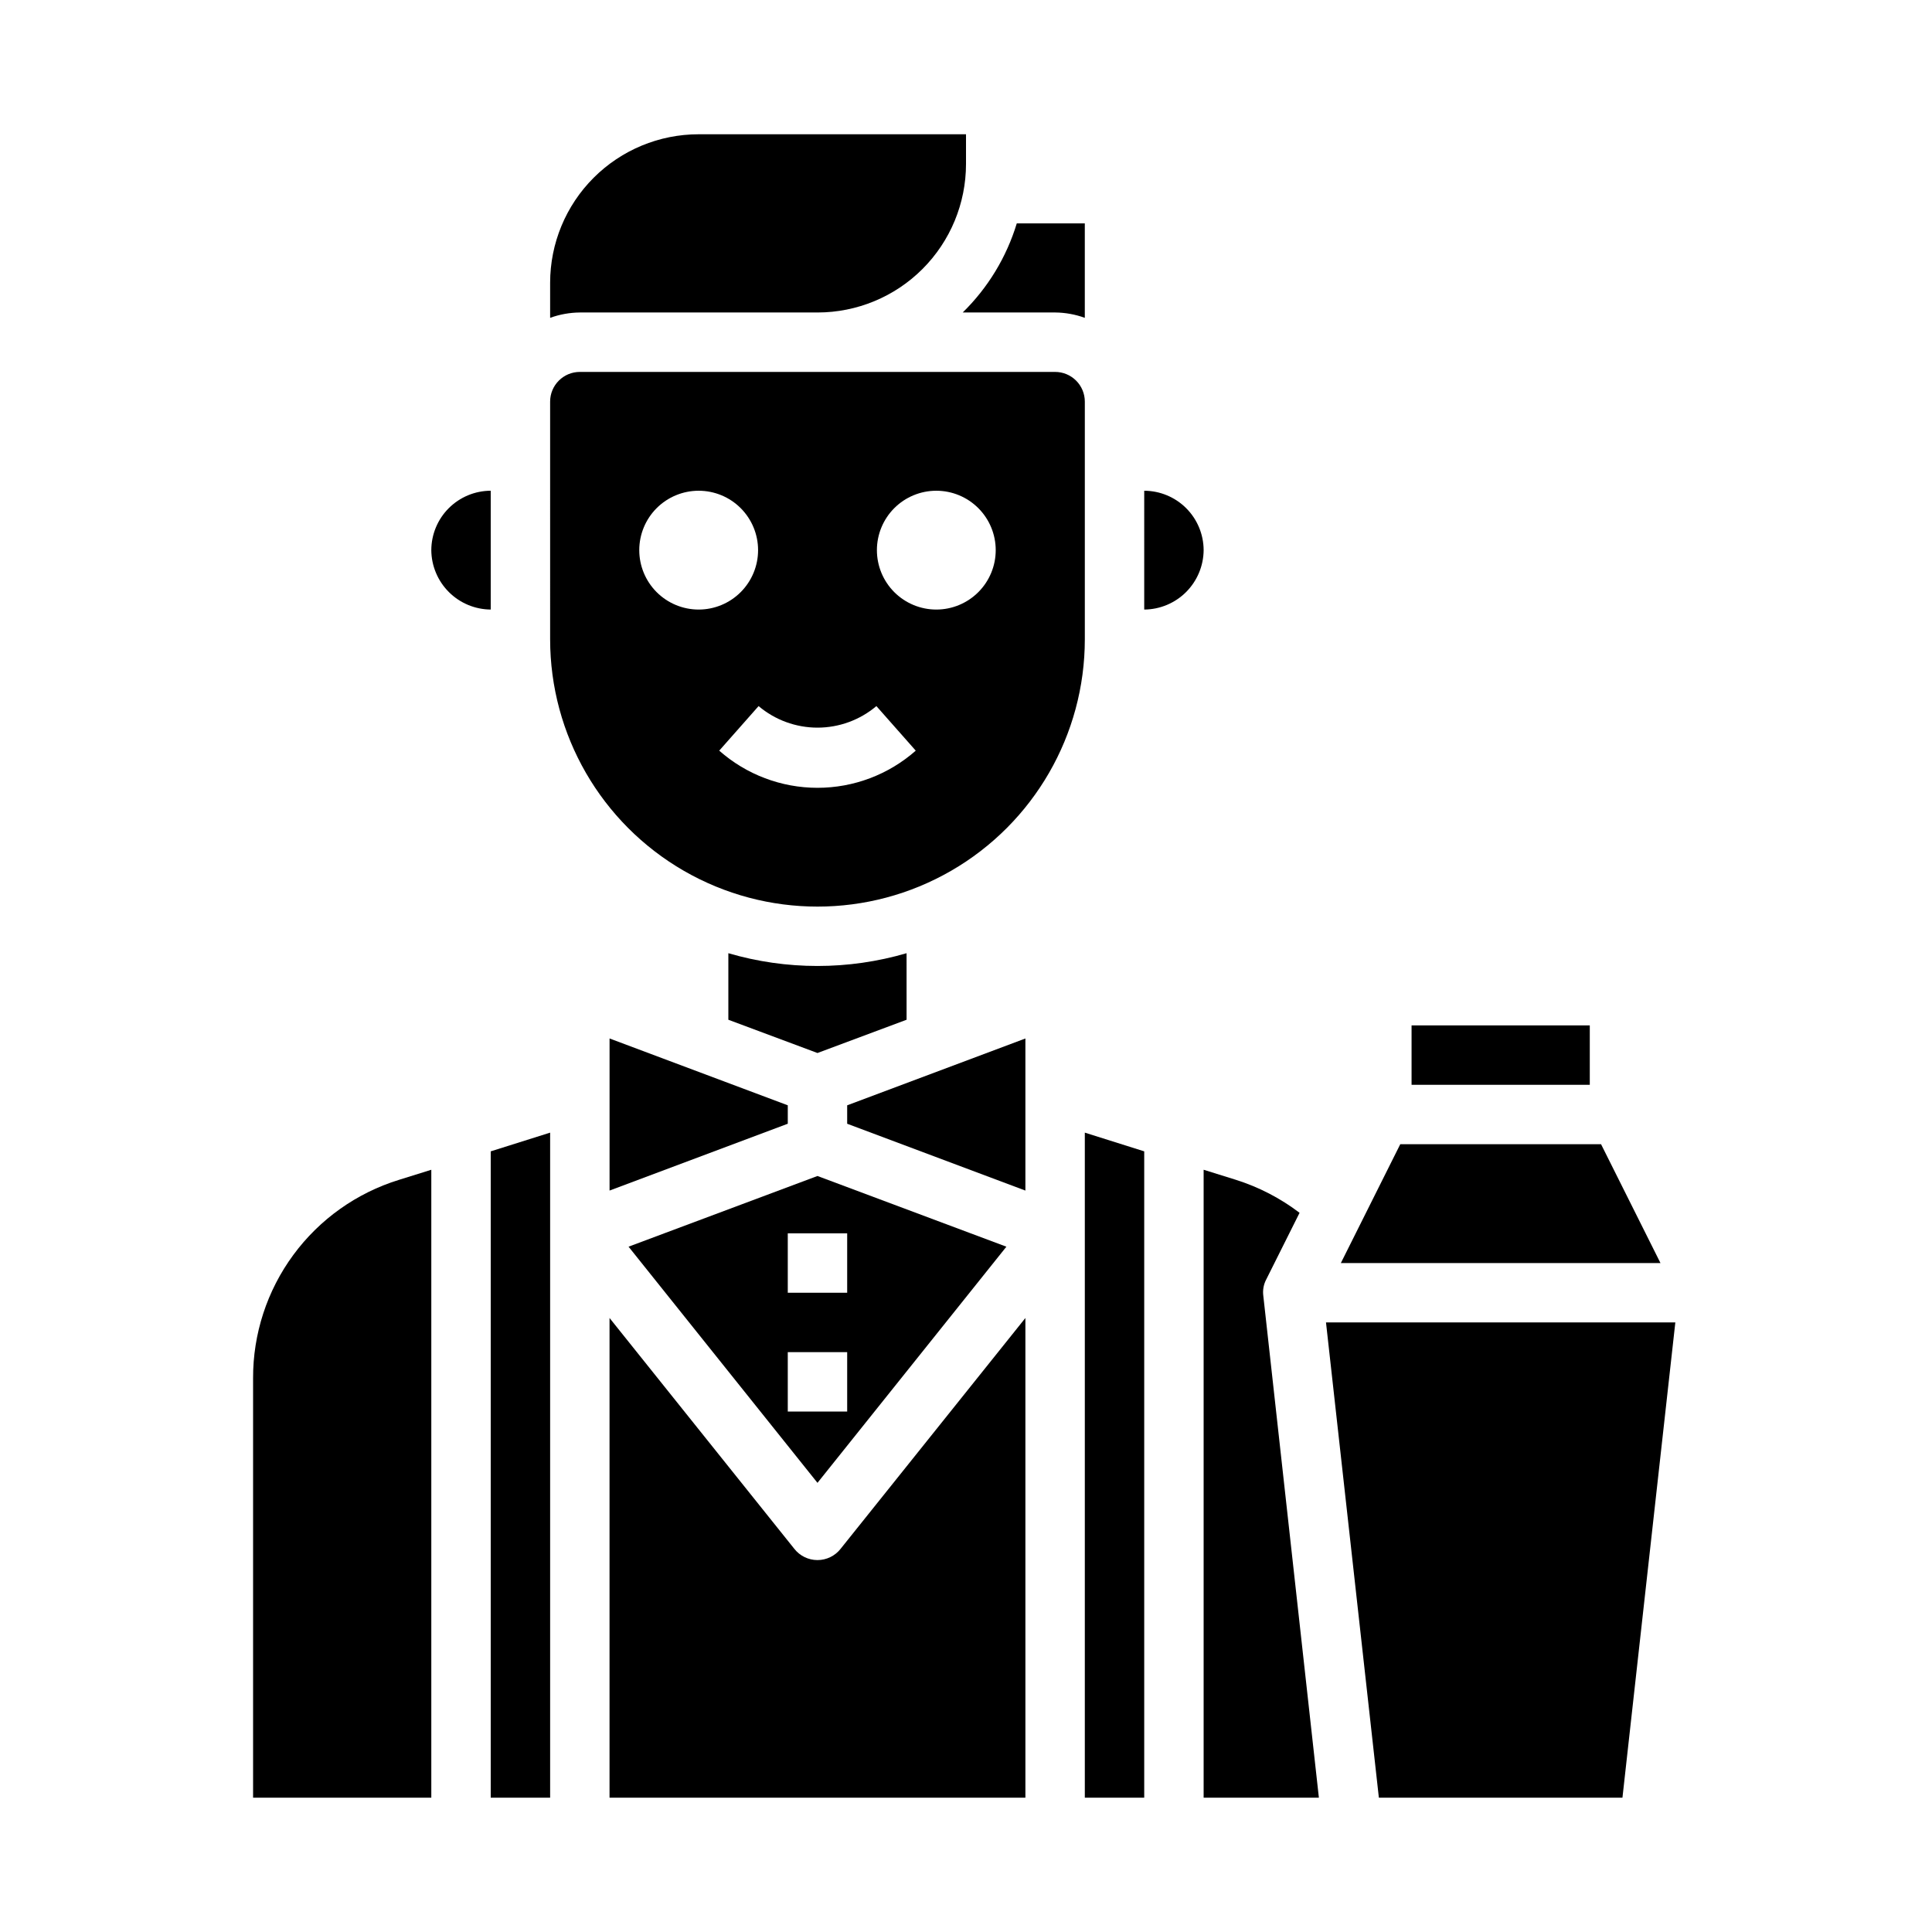
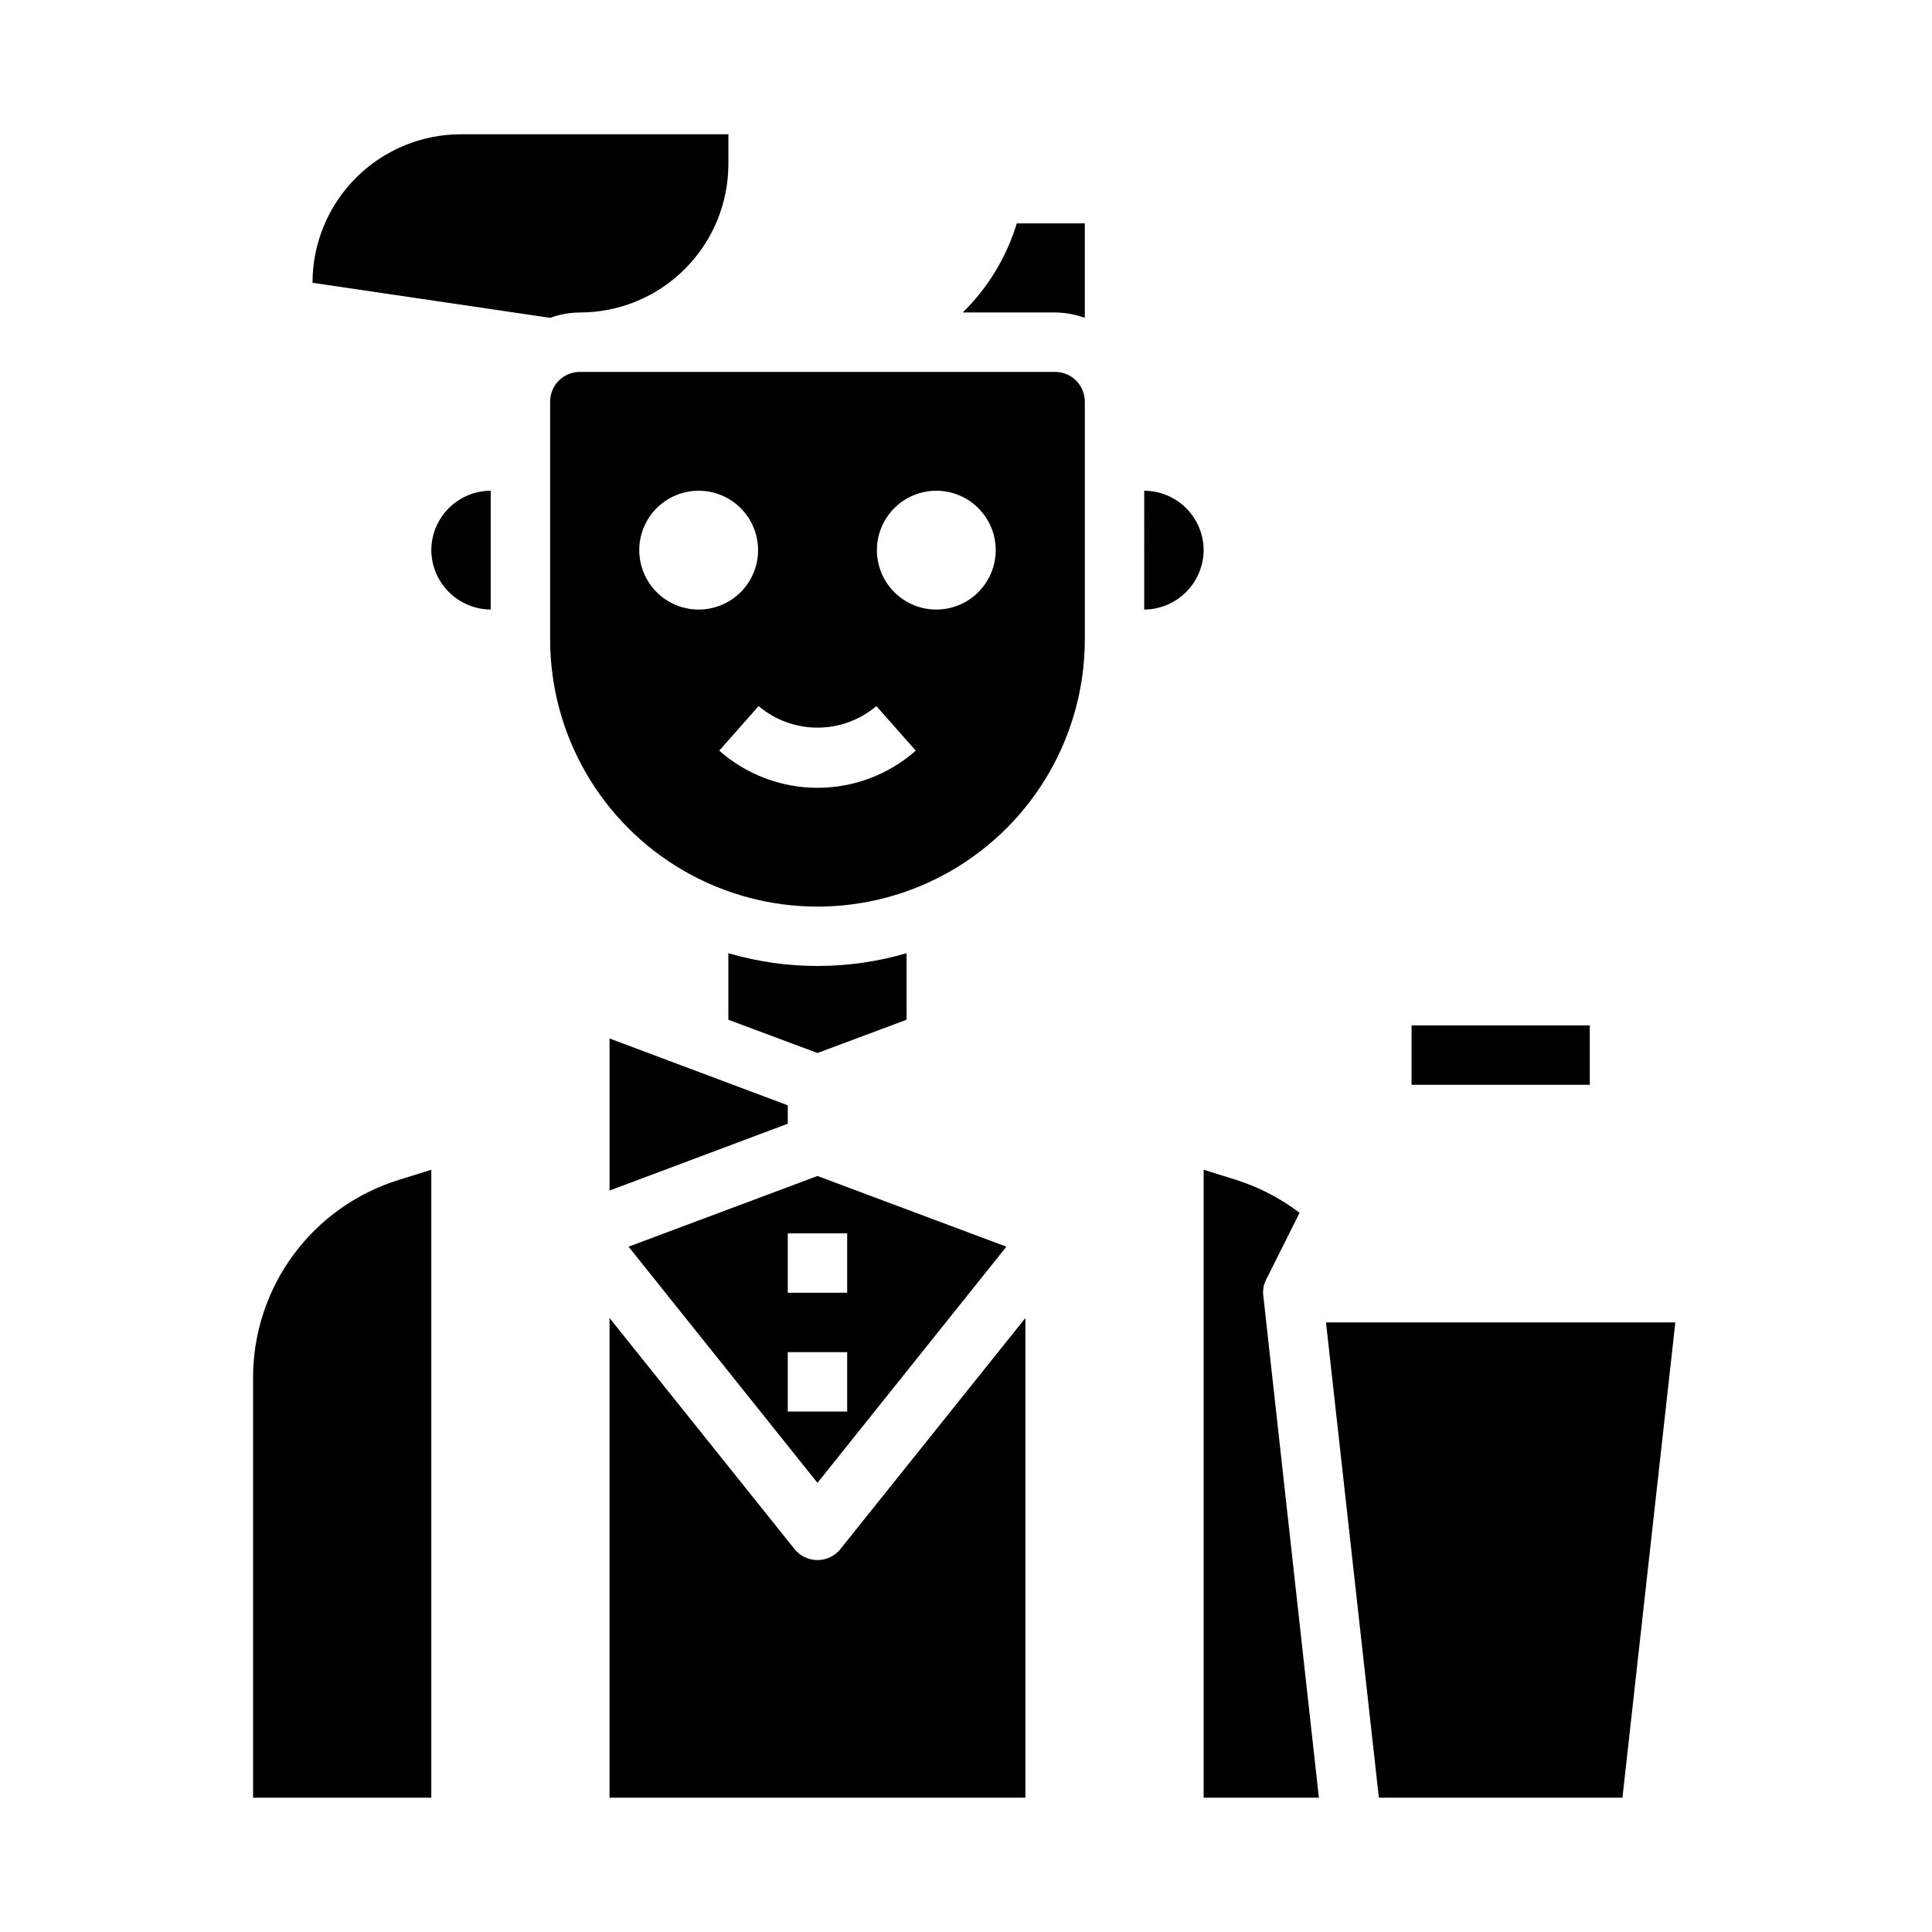
<svg xmlns="http://www.w3.org/2000/svg" fill="#000000" width="800px" height="800px" version="1.1" viewBox="144 144 512 512">
  <g>
    <path d="m384.25 396.61c-15.422 4.512-31.812 4.512-47.23 0v17.633l23.617 8.816 23.617-8.816z" />
-     <path d="m415.74 419.21-47.23 17.711v4.883l47.23 17.711z" />
    <path d="m415.74 493.28-48.965 61.164v0.004c-1.477 1.887-3.742 2.988-6.141 2.988-2.394 0-4.66-1.102-6.137-2.988l-48.965-61.168v127.13h110.21z" />
    <path d="m305.54 459.51 47.23-17.711v-4.883l-47.23-17.711z" />
    <path d="m360.64 536.97 50.066-62.582-50.066-18.738-50.066 18.734zm-7.871-66.125h15.742v15.742h-15.742zm15.742 31.488v15.742h-15.742v-15.742z" />
-     <path d="m289.79 228.23c2.527-0.914 5.188-1.395 7.875-1.418h62.977-0.004c10.441 0 20.453-4.144 27.832-11.527 7.383-7.383 11.531-17.391 11.531-27.832v-7.871h-70.852c-10.438 0-20.449 4.148-27.828 11.527-7.383 7.383-11.531 17.395-11.531 27.832z" />
+     <path d="m289.79 228.23c2.527-0.914 5.188-1.395 7.875-1.418c10.441 0 20.453-4.144 27.832-11.527 7.383-7.383 11.531-17.391 11.531-27.832v-7.871h-70.852c-10.438 0-20.449 4.148-27.828 11.527-7.383 7.383-11.531 17.395-11.531 27.832z" />
    <path d="m447.23 305.54c4.168-0.031 8.152-1.699 11.098-4.644 2.945-2.949 4.617-6.934 4.648-11.102-0.016-4.172-1.676-8.168-4.625-11.117-2.953-2.949-6.949-4.613-11.121-4.625z" />
    <path d="m488.4 465.41c-5.07-3.859-10.77-6.816-16.848-8.738l-8.578-2.676v166.41h30.543l-14.723-132.96c-0.207-1.516 0.066-3.059 0.789-4.41z" />
-     <path d="m289.79 620.41v-176.25l-15.742 4.961v171.29z" />
-     <path d="m447.23 620.41v-171.29l-15.742-4.961v176.25z" />
    <path d="m289.79 313.41c0 25.312 13.504 48.699 35.426 61.355s48.926 12.656 70.848 0 35.426-36.043 35.426-61.355v-62.977c0-2.086-0.832-4.09-2.309-5.566-1.477-1.477-3.477-2.305-5.566-2.305h-125.95c-4.348 0-7.875 3.523-7.875 7.871zm102.34-39.359c4.176 0 8.18 1.656 11.133 4.609 2.953 2.953 4.613 6.957 4.613 11.133 0 4.176-1.66 8.18-4.613 11.133-2.953 2.953-6.957 4.613-11.133 4.613s-8.18-1.66-11.133-4.613c-2.949-2.953-4.609-6.957-4.609-11.133 0-4.176 1.66-8.18 4.609-11.133 2.953-2.953 6.957-4.609 11.133-4.609zm-15.879 57.07 10.43 11.809h0.004c-7.191 6.344-16.453 9.848-26.043 9.848-9.59 0-18.848-3.504-26.039-9.848l10.43-11.809c4.367 3.688 9.898 5.711 15.609 5.711 5.715 0 11.246-2.023 15.613-5.711zm-47.098-57.07c4.176 0 8.184 1.656 11.133 4.609 2.953 2.953 4.613 6.957 4.613 11.133 0 4.176-1.66 8.18-4.613 11.133-2.949 2.953-6.957 4.613-11.133 4.613-4.172 0-8.18-1.66-11.133-4.613-2.949-2.953-4.609-6.957-4.609-11.133 0-4.176 1.66-8.18 4.609-11.133 2.953-2.953 6.961-4.609 11.133-4.609z" />
    <path d="m211.07 620.41h47.23v-166.41l-8.582 2.676h0.004c-11.227 3.469-21.047 10.449-28.004 19.914-6.961 9.469-10.691 20.922-10.648 32.672z" />
    <path d="m587.98 494.46h-92.578l14.012 125.95h64.551z" />
-     <path d="m499.34 478.72h84.703l-15.746-31.488h-53.215z" />
    <path d="m399.13 226.81h24.48c2.688 0.023 5.348 0.504 7.875 1.418v-25.031h-18.027c-2.715 8.949-7.644 17.074-14.328 23.613z" />
    <path d="m518.08 415.74h47.23v15.742h-47.23z" />
    <path d="m258.3 289.79c0.031 4.168 1.699 8.152 4.648 11.102 2.945 2.945 6.93 4.613 11.098 4.644v-31.488c-4.172 0.012-8.168 1.676-11.121 4.625-2.949 2.949-4.609 6.945-4.625 11.117z" />
  </g>
</svg>